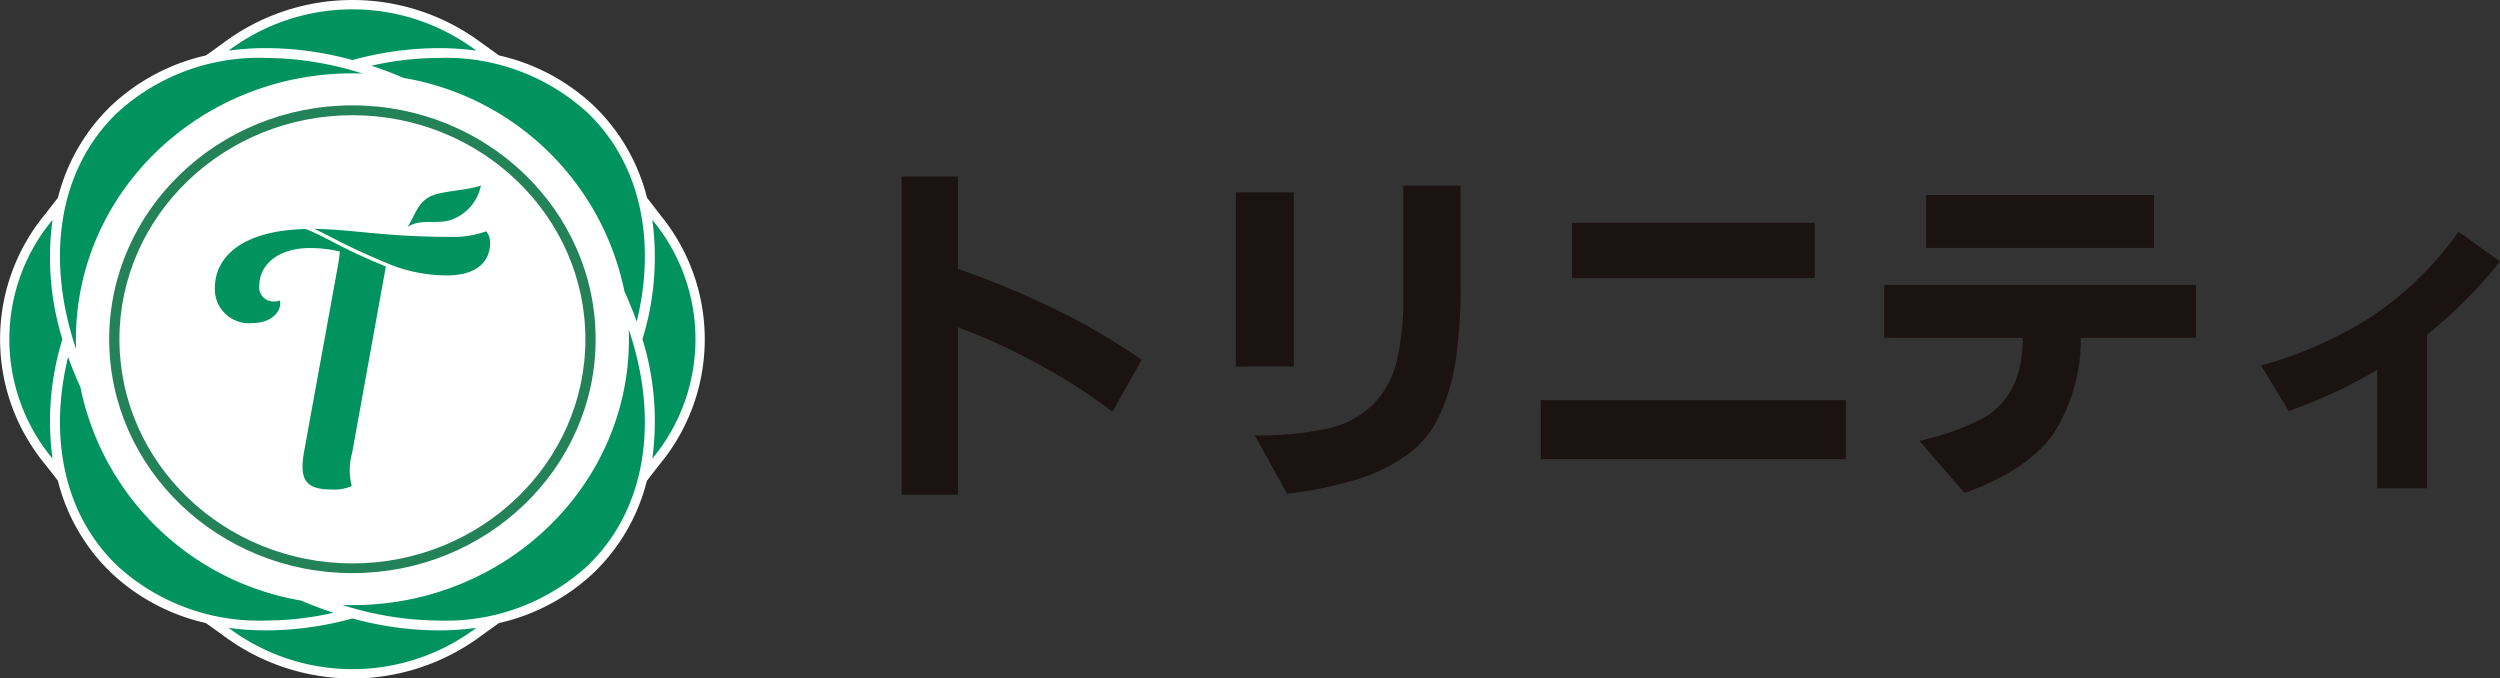
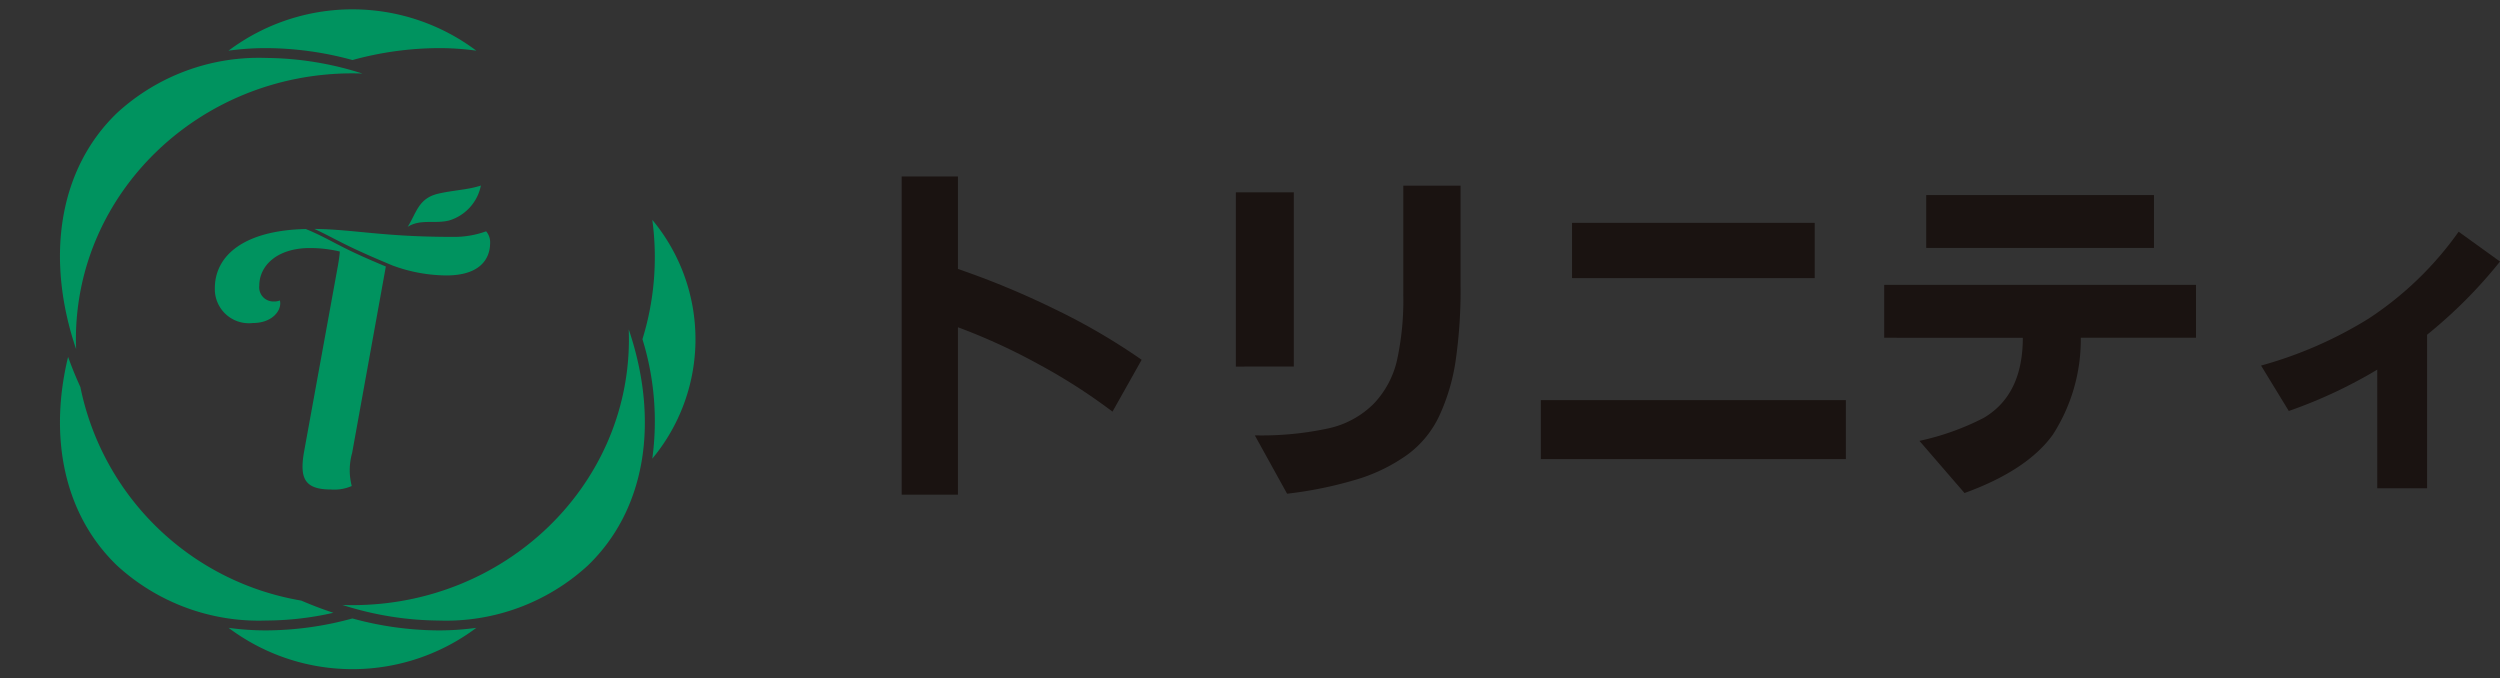
<svg xmlns="http://www.w3.org/2000/svg" width="188.536" height="51.167" viewBox="0 0 188.536 51.167">
  <rect x="0" y="0" width="188.536" height="51.167" fill="#333333" stroke="none" />
  <g id="logo" transform="translate(-191.001 -14.417)">
    <g id="グループ_1504" data-name="グループ 1504" transform="translate(-937.824 -116.817)">
      <g id="グループ_1510" data-name="グループ 1510" transform="translate(1128.825 131.234)">
-         <path id="パス_358" data-name="パス 358" d="M1178.575,147.381l-.955-1.23a14.5,14.5,0,0,0-3.98-6.908,15.311,15.311,0,0,0-7.181-3.828l-1.3-.932a16.267,16.267,0,0,0-19.506,0l-1.3.932a15.31,15.31,0,0,0-7.183,3.829,14.5,14.5,0,0,0-3.974,6.9l-.961,1.238a14.782,14.782,0,0,0,0,18.873l.955,1.231a14.5,14.5,0,0,0,3.98,6.908,15.312,15.312,0,0,0,7.182,3.828l1.3.932a16.267,16.267,0,0,0,19.5,0l1.3-.932a15.312,15.312,0,0,0,7.182-3.828,14.5,14.5,0,0,0,3.975-6.9l.961-1.237a14.783,14.783,0,0,0,0-18.873Z" transform="translate(-1128.825 -131.234)" fill="#fff" />
        <g id="グループ_1509" data-name="グループ 1509" transform="translate(0.705 0.705)">
-           <path id="パス_359" data-name="パス 359" d="M1189.736,207.582c-10.115,0-18.343-7.913-18.343-17.638s8.228-17.638,18.343-17.638,18.341,7.912,18.341,17.638S1199.849,207.582,1189.736,207.582Zm0-34.533c-9.688,0-17.571,7.579-17.571,16.9s7.882,16.9,17.571,16.9,17.569-7.58,17.569-16.9S1199.424,173.049,1189.736,173.049Z" transform="translate(-1163.863 -165.065)" fill="#238257" />
          <g id="グループ_1506" data-name="グループ 1506" transform="translate(15.492 13.287)">
            <g id="グループ_1505" data-name="グループ 1505" transform="translate(0 3.272)">
              <g id="グループ_1504-2" data-name="グループ 1504">
                <path id="パス_360" data-name="パス 360" d="M1225.451,223.337c-.992-.414-1.979-.84-2.942-1.314-1.032-.508-2.032-1.093-3.1-1.514-4.573.1-6.854,1.944-6.854,4.47a2.569,2.569,0,0,0,2.862,2.62c1.388,0,2.07-.838,2.07-1.467a.769.769,0,0,0-.028-.236,1.158,1.158,0,0,1-.462.078,1.068,1.068,0,0,1-1.09-1.2c0-1.493,1.335-2.83,3.814-2.83a9.721,9.721,0,0,1,2.261.263s-.028.393-.137,1.021l-2.56,14.069c-.353,2.017.027,2.856,2.043,2.856a3.271,3.271,0,0,0,1.552-.263,4.761,4.761,0,0,1,.028-2.488Z" transform="translate(-1212.55 -220.502)" fill="#00935f" />
                <path id="パス_361" data-name="パス 361" d="M1264.3,220.653a7.057,7.057,0,0,1-2.56.42c-5.23,0-7.412-.566-10.395-.6.8.362,1.571.791,2.365,1.182,1.157.57,2.341,1.079,3.533,1.576a11.93,11.93,0,0,0,4.06.75c2.372,0,3.3-1.1,3.3-2.462A1.254,1.254,0,0,0,1264.3,220.653Z" transform="translate(-1243.838 -220.473)" fill="#00935f" />
              </g>
            </g>
            <path id="パス_362" data-name="パス 362" d="M1293.276,203.561a3.456,3.456,0,0,1-2.39,2.633c-1.078.278-2.162-.134-3.13.482.684-1.1.814-2.149,2.3-2.5,1.113-.263,2.242-.288,3.221-.615" transform="translate(-1273.207 -203.561)" fill="#00935f" />
          </g>
          <g id="グループ_1508" data-name="グループ 1508">
            <path id="パス_363" data-name="パス 363" d="M1379.272,225.935a20.947,20.947,0,0,1,.743,9.009,14.08,14.08,0,0,0,0-18.009A20.953,20.953,0,0,1,1379.272,225.935Z" transform="translate(-1331.527 -201.061)" fill="#00935f" />
            <path id="パス_364" data-name="パス 364" d="M1220.744,137.8a24.887,24.887,0,0,1,6.515.9,24.887,24.887,0,0,1,6.508-.9,20.73,20.73,0,0,1,2.832.193,15.563,15.563,0,0,0-18.686,0A20.679,20.679,0,0,1,1220.744,137.8Z" transform="translate(-1201.383 -134.877)" fill="#00935f" />
            <path id="パス_365" data-name="パス 365" d="M1233.771,373.239h0a24.893,24.893,0,0,1-6.514-.9,24.894,24.894,0,0,1-6.508.9,20.7,20.7,0,0,1-2.83-.193,15.563,15.563,0,0,0,18.684,0A20.7,20.7,0,0,1,1233.771,373.239Z" transform="translate(-1201.386 -326.403)" fill="#00935f" />
-             <path id="パス_366" data-name="パス 366" d="M1136.467,225.948a20.952,20.952,0,0,1-.743-9.01,14.079,14.079,0,0,0,0,18.008A20.957,20.957,0,0,1,1136.467,225.948Z" transform="translate(-1132.468 -201.063)" fill="#00935f" />
-             <path id="パス_367" data-name="パス 367" d="M1289.935,157.973a15.811,15.811,0,0,0-11.238-4.147,23.226,23.226,0,0,0-5.077.584q1.218.4,2.419.92a20.48,20.48,0,0,1,16.663,16.109q.52,1.132.926,2.272C1295.094,167.674,1293.955,161.839,1289.935,157.973Z" transform="translate(-1246.314 -150.16)" fill="#00935f" />
            <g id="グループ_1507" data-name="グループ 1507" transform="translate(3.818 3.666)">
              <path id="パス_368" data-name="パス 368" d="M1153.406,175.039c0-11.074,9.336-20.052,20.852-20.052.252,0,.5.006.752.014a24.282,24.282,0,0,0-7.264-1.176,15.811,15.811,0,0,0-11.237,4.147c-4.48,4.309-5.381,11.063-3.087,17.816C1153.413,175.54,1153.406,175.29,1153.406,175.039Z" transform="translate(-1152.204 -153.826)" fill="#00935f" />
              <path id="パス_369" data-name="パス 369" d="M1283.9,259.61c.01.249.016.5.016.749,0,11.075-9.335,20.052-20.852,20.052-.252,0-.5-.006-.754-.014a24.286,24.286,0,0,0,7.265,1.176,15.813,15.813,0,0,0,11.238-4.146C1285.292,273.118,1286.193,266.364,1283.9,259.61Z" transform="translate(-1241.009 -239.146)" fill="#00935f" />
            </g>
            <path id="パス_370" data-name="パス 370" d="M1153.745,272.634q-.52-1.131-.926-2.271c-1.465,6.036-.327,11.87,3.693,15.736a15.812,15.812,0,0,0,11.237,4.146,23.211,23.211,0,0,0,5.076-.584q-1.218-.4-2.42-.92A20.481,20.481,0,0,1,1153.745,272.634Z" transform="translate(-1148.389 -244.153)" fill="#00935f" />
          </g>
        </g>
      </g>
    </g>
    <g id="グループ_1548" data-name="グループ 1548" transform="translate(-39.373 -386.945)">
      <path id="パス_384" data-name="パス 384" d="M298.373,438.668v-24h4.243v6.977a62.994,62.994,0,0,1,7.3,3.029,47.632,47.632,0,0,1,6.556,3.821l-2.2,3.911a43.231,43.231,0,0,0-5.534-3.553,45.479,45.479,0,0,0-6.121-2.811v12.626Z" transform="translate(0 0)" fill="#1a1311" />
      <path id="パス_385" data-name="パス 385" d="M350.384,429.742V416.6h4.371v13.138Zm1.431,5.188a23.893,23.893,0,0,0,5.534-.524,6.929,6.929,0,0,0,3.412-1.84,7.021,7.021,0,0,0,1.764-3.246,21.229,21.229,0,0,0,.486-5.023v-8.2h4.32v7.489a37.254,37.254,0,0,1-.371,5.712,15.141,15.141,0,0,1-1.226,4.141,7.668,7.668,0,0,1-2.4,2.939,12.976,12.976,0,0,1-3.719,1.84,30.2,30.2,0,0,1-5.367,1.112Z" transform="translate(-26.809 -0.735)" fill="#1a1311" />
      <path id="パス_386" data-name="パス 386" d="M397.858,439.71v-4.448h23v4.448Zm2.351-13.649v-4.166h18.3v4.166Z" transform="translate(-51.28 -3.725)" fill="#1a1311" />
      <path id="パス_387" data-name="パス 387" d="M451.293,428.329v-3.987h23.514v3.987h-8.689a13.21,13.21,0,0,1-2.109,7.31q-1.93,2.684-6.659,4.4l-3.4-3.935a19.456,19.456,0,0,0,4.857-1.738q2.939-1.738,2.939-6.033Zm3.169-6.773v-3.987h17.176v3.987Z" transform="translate(-78.823 -1.495)" fill="#1a1311" />
      <path id="パス_388" data-name="パス 388" d="M509.949,433.363a31.069,31.069,0,0,0,8.089-3.527,25.291,25.291,0,0,0,6.811-6.568l3.119,2.249a35.833,35.833,0,0,1-5.5,5.521v11.578h-3.757v-8.946a36.031,36.031,0,0,1-6.671,3.118Z" transform="translate(-109.058 -4.432)" fill="#1a1311" />
    </g>
  </g>
</svg>